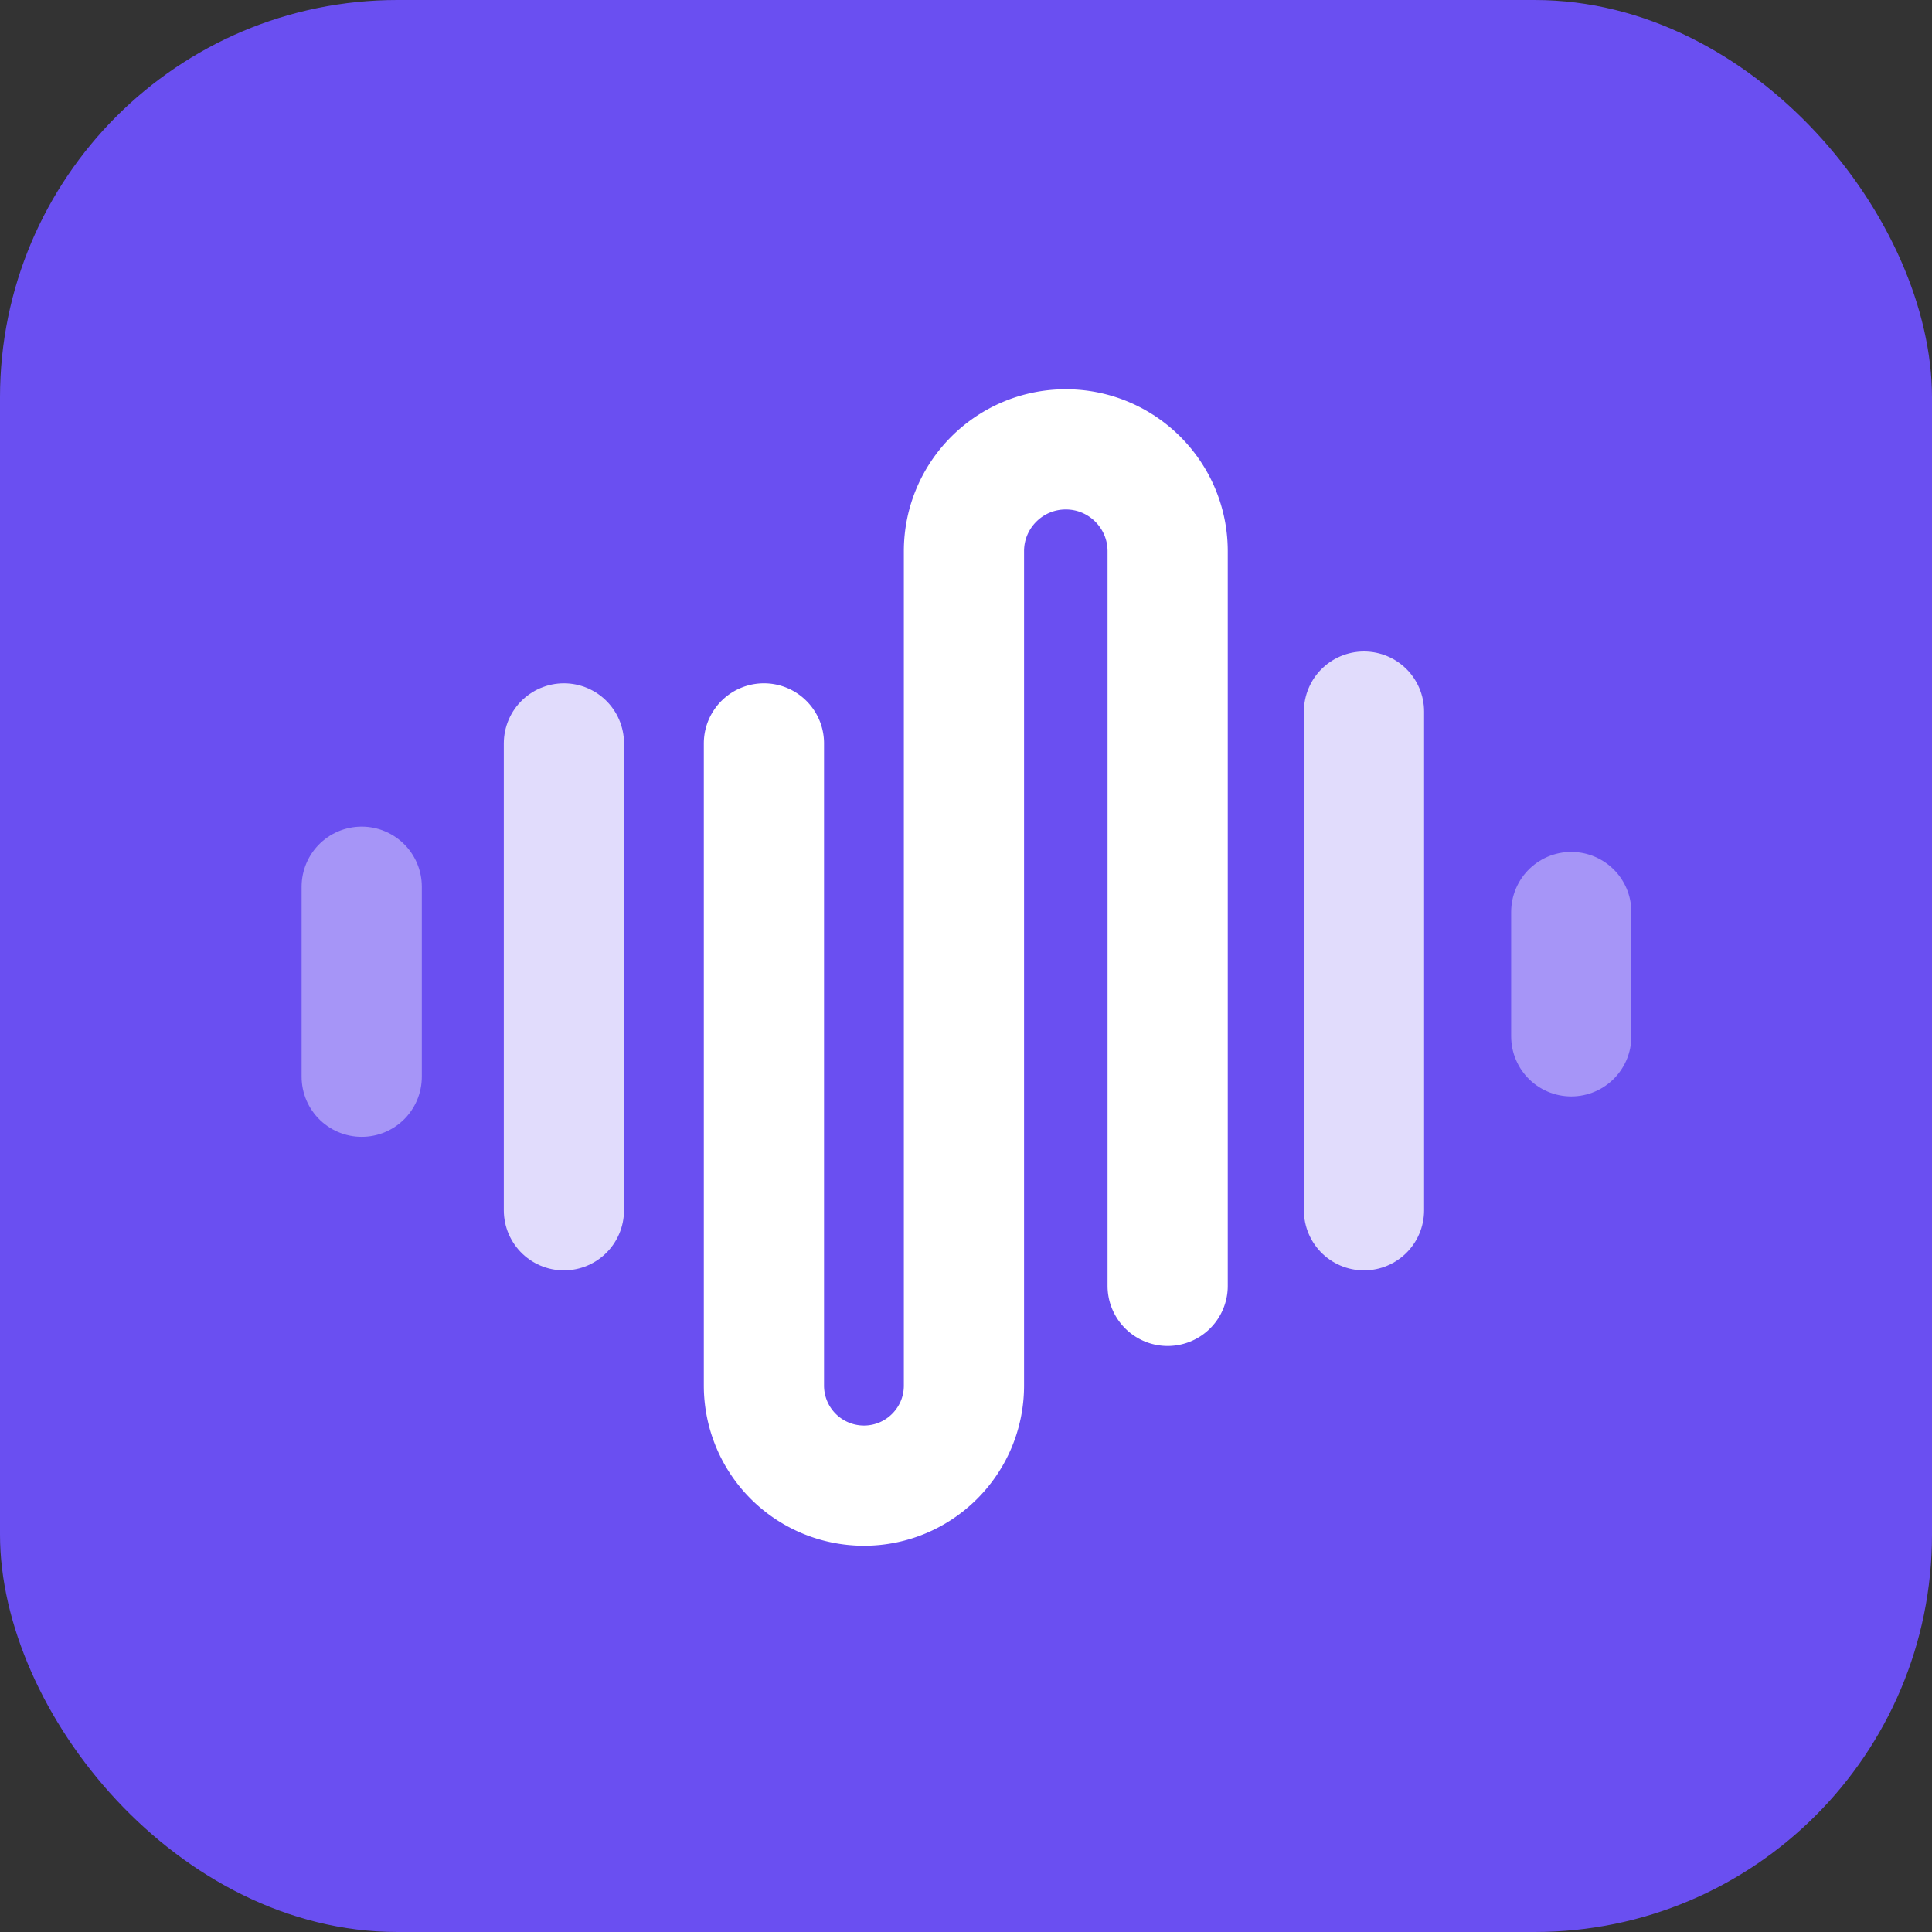
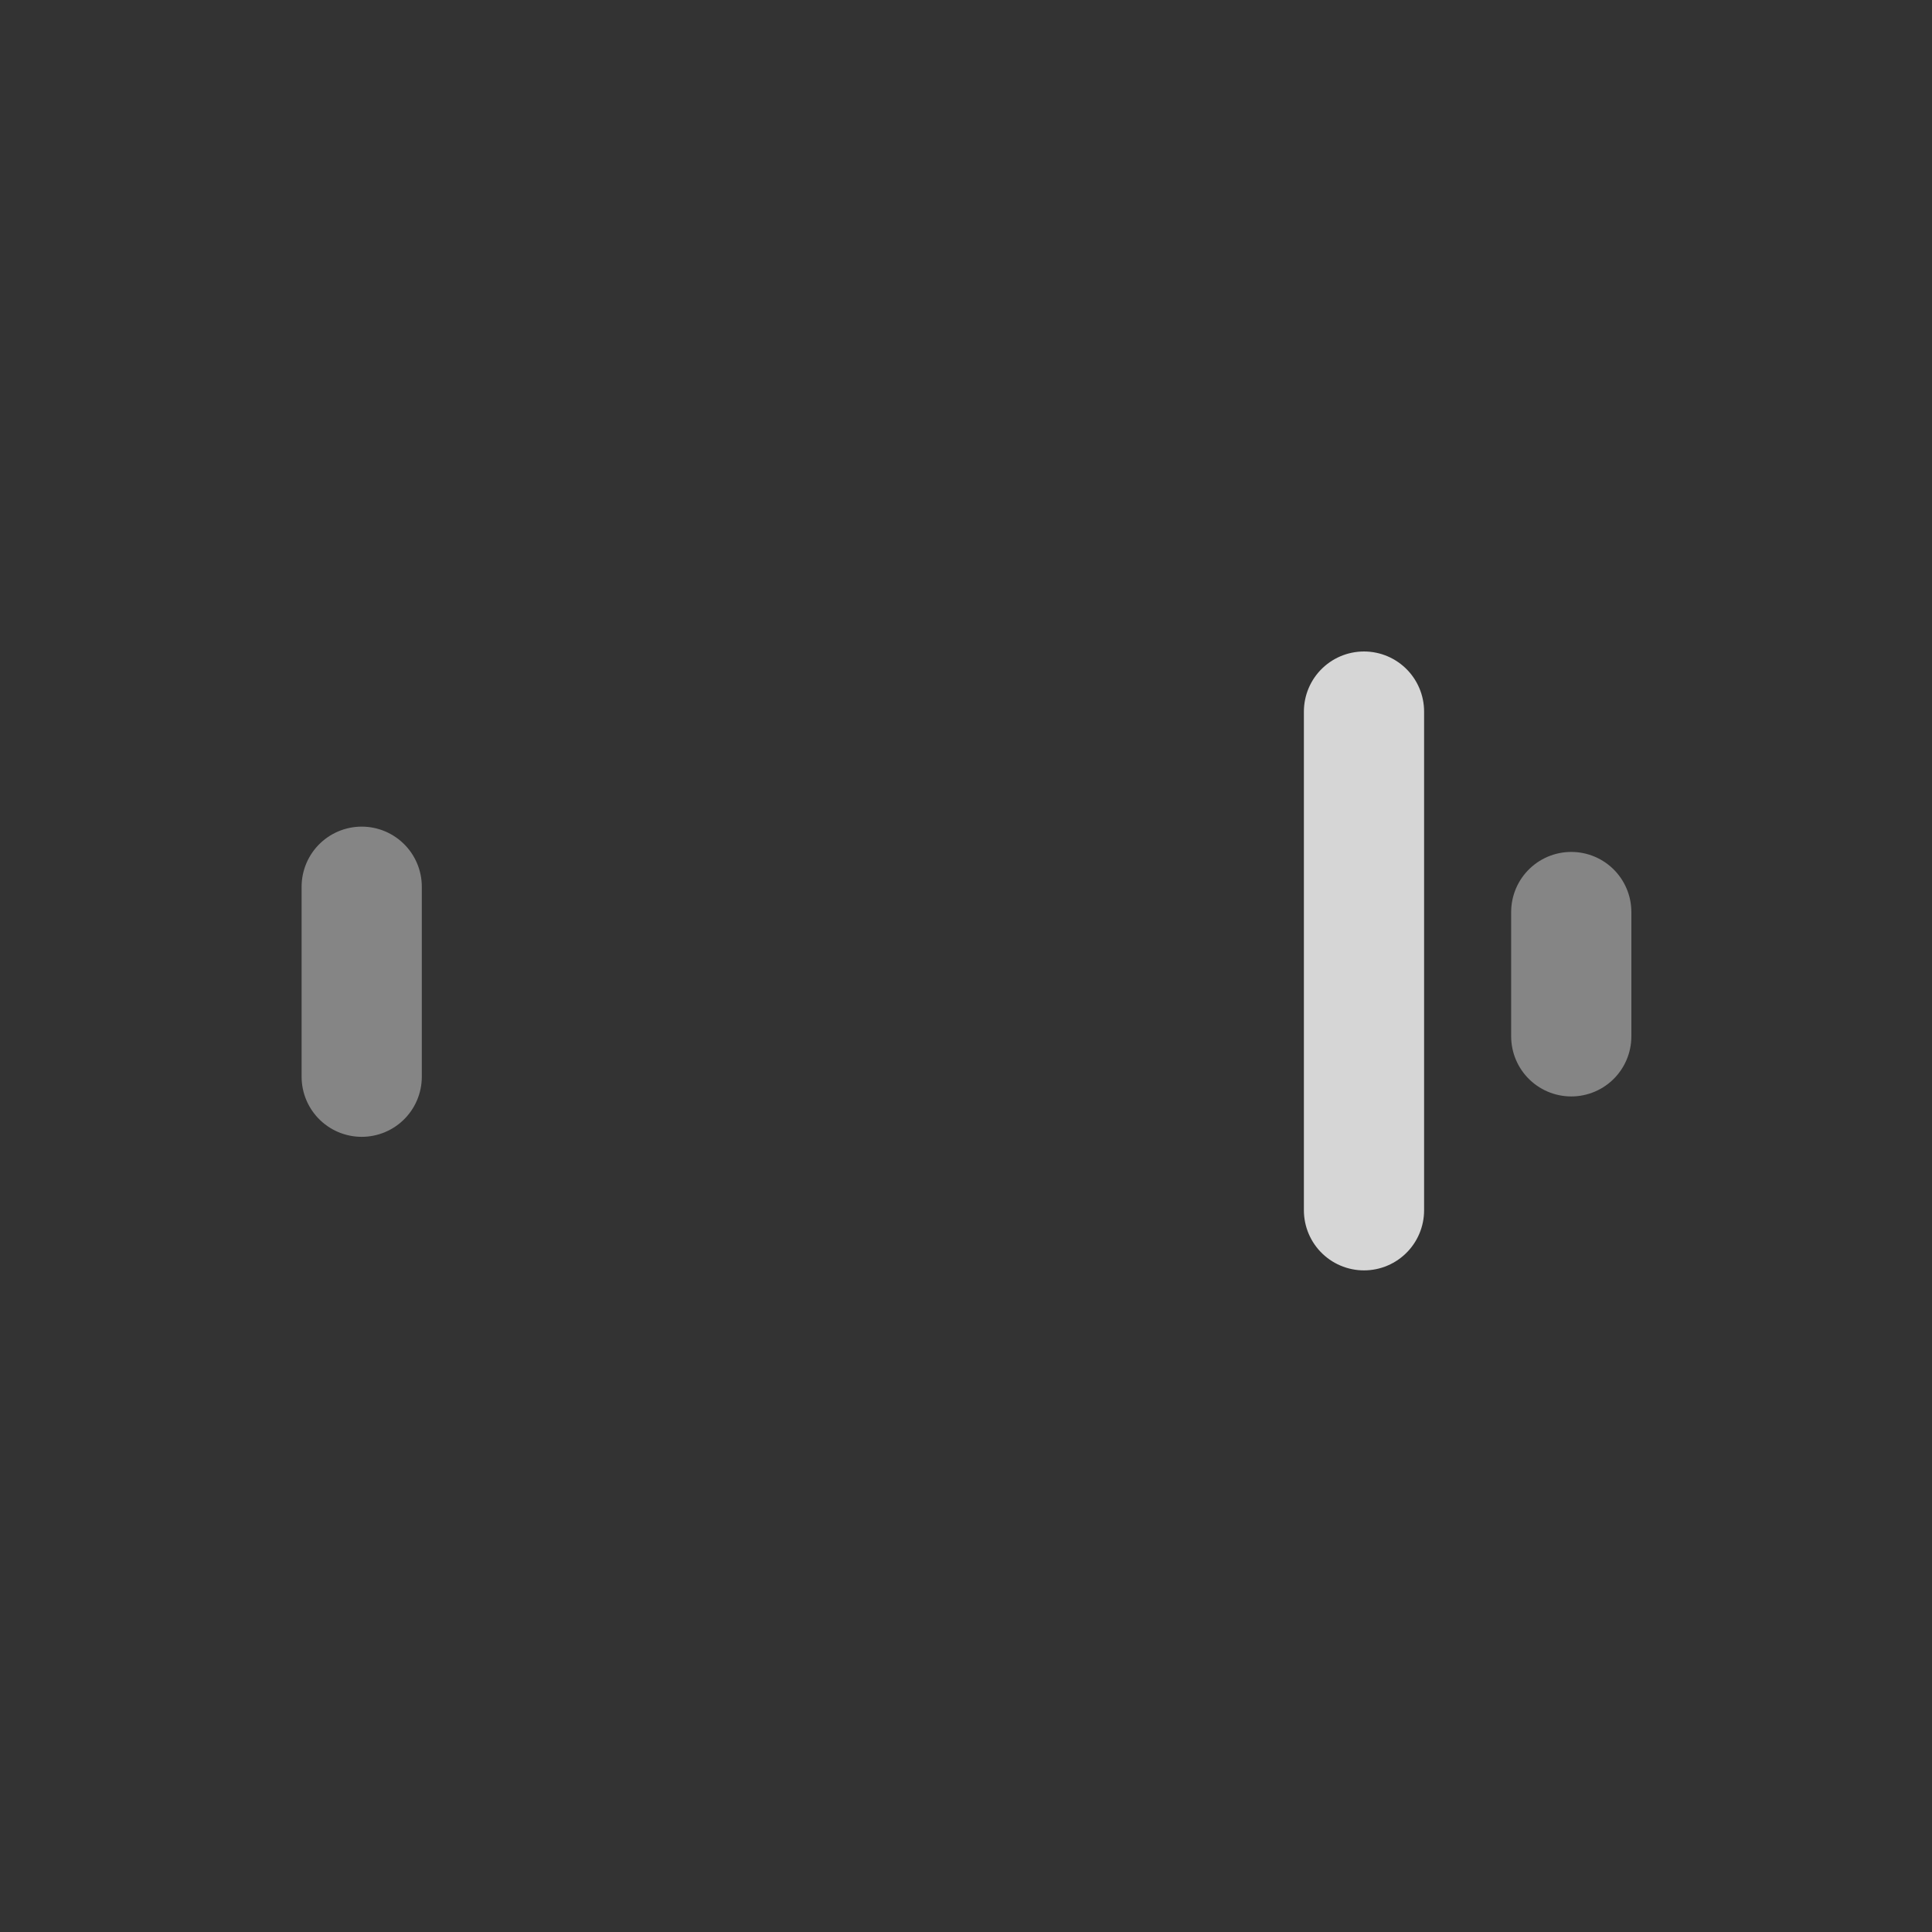
<svg xmlns="http://www.w3.org/2000/svg" width="512" height="512" viewBox="0 0 32 32" fill="none">
  <rect x="0" y="0" width="32" height="32" fill="#333333" stroke="none" />
-   <rect width="32" height="32" rx="6.582" fill="#6A4FF1" />
  <path opacity=".4" d="M5.991 14.687v3.147" stroke="#fff" stroke-width="1.991" stroke-linecap="round" />
-   <path d="M19.34 21.298V9.13c0-.932-.756-1.687-1.687-1.687v0c-.932 0-1.687.755-1.687 1.687v13.82c0 .915-.742 1.657-1.657 1.657v0a1.657 1.657 0 0 1-1.656-1.657V12.313" stroke="#fff" stroke-width="1.991" stroke-linecap="round" />
  <path opacity=".8" d="M22.592 11.786v8.26" stroke="#fff" stroke-width="1.991" stroke-linecap="round" />
  <path opacity=".4" d="M26.025 15.106v2.059" stroke="#fff" stroke-width="1.991" stroke-linecap="round" />
-   <path opacity=".8" d="M9.34 20.046v-7.733" stroke="#fff" stroke-width="1.991" stroke-linecap="round" />
</svg>